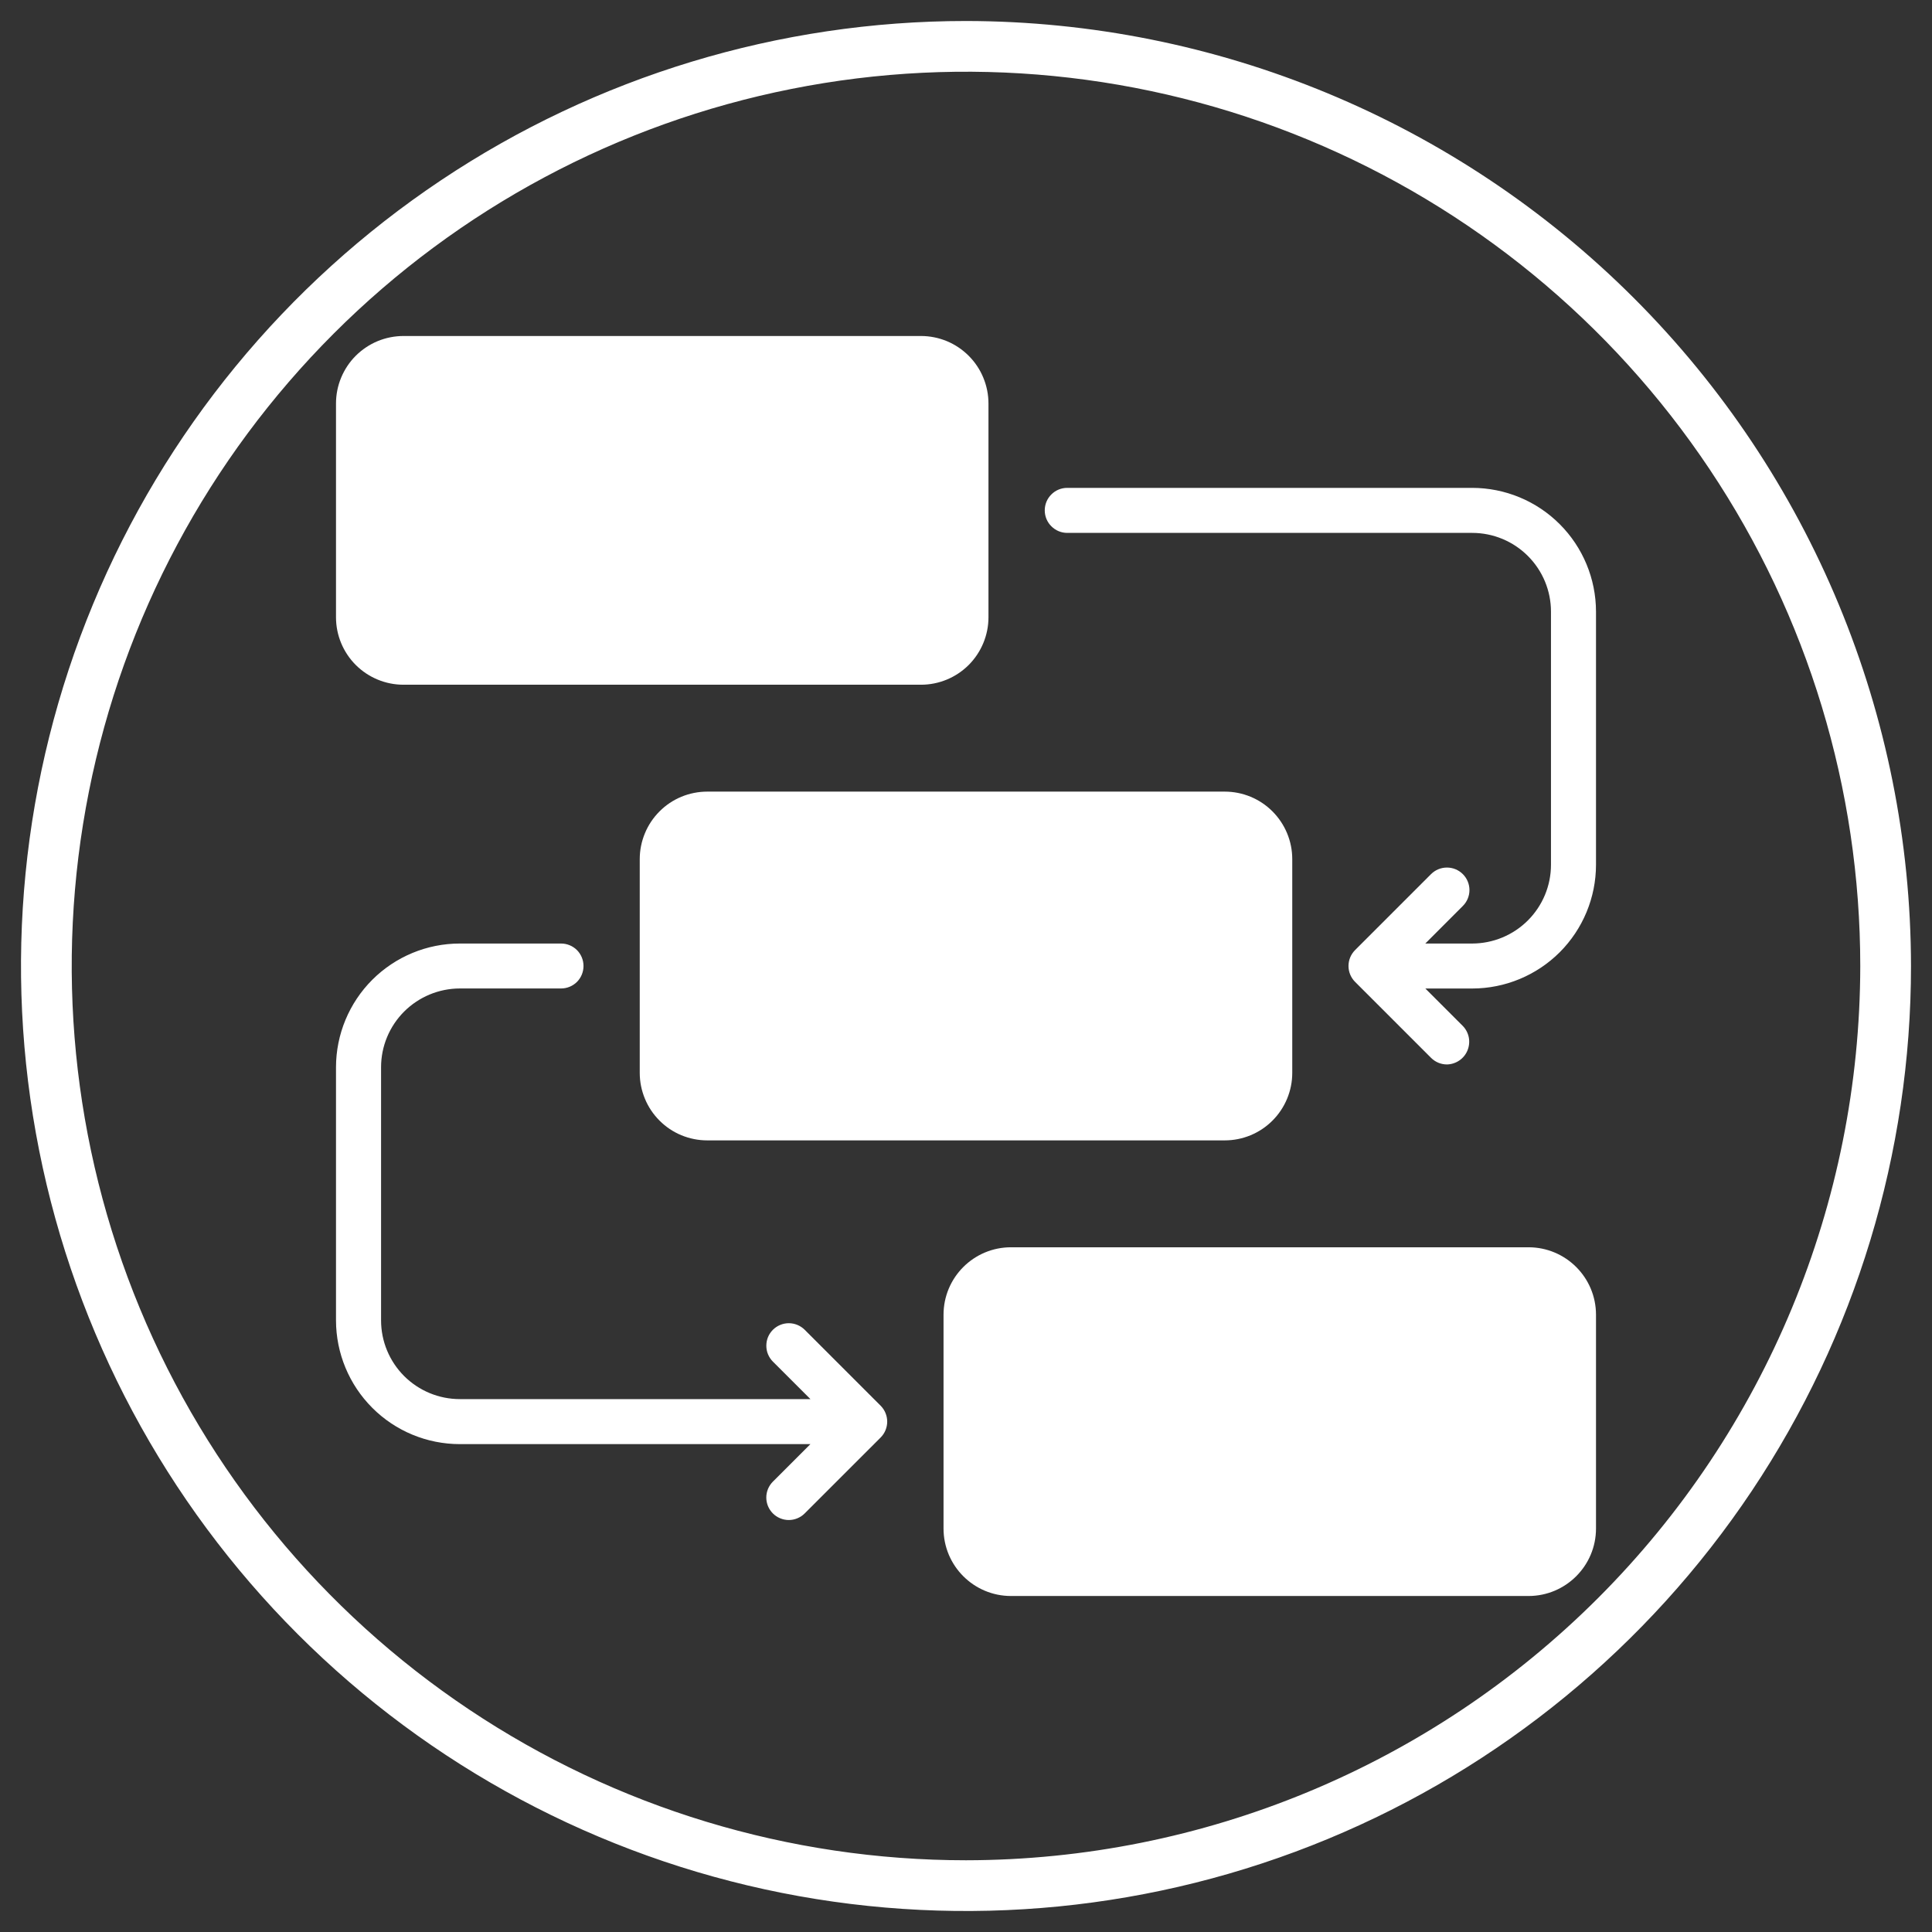
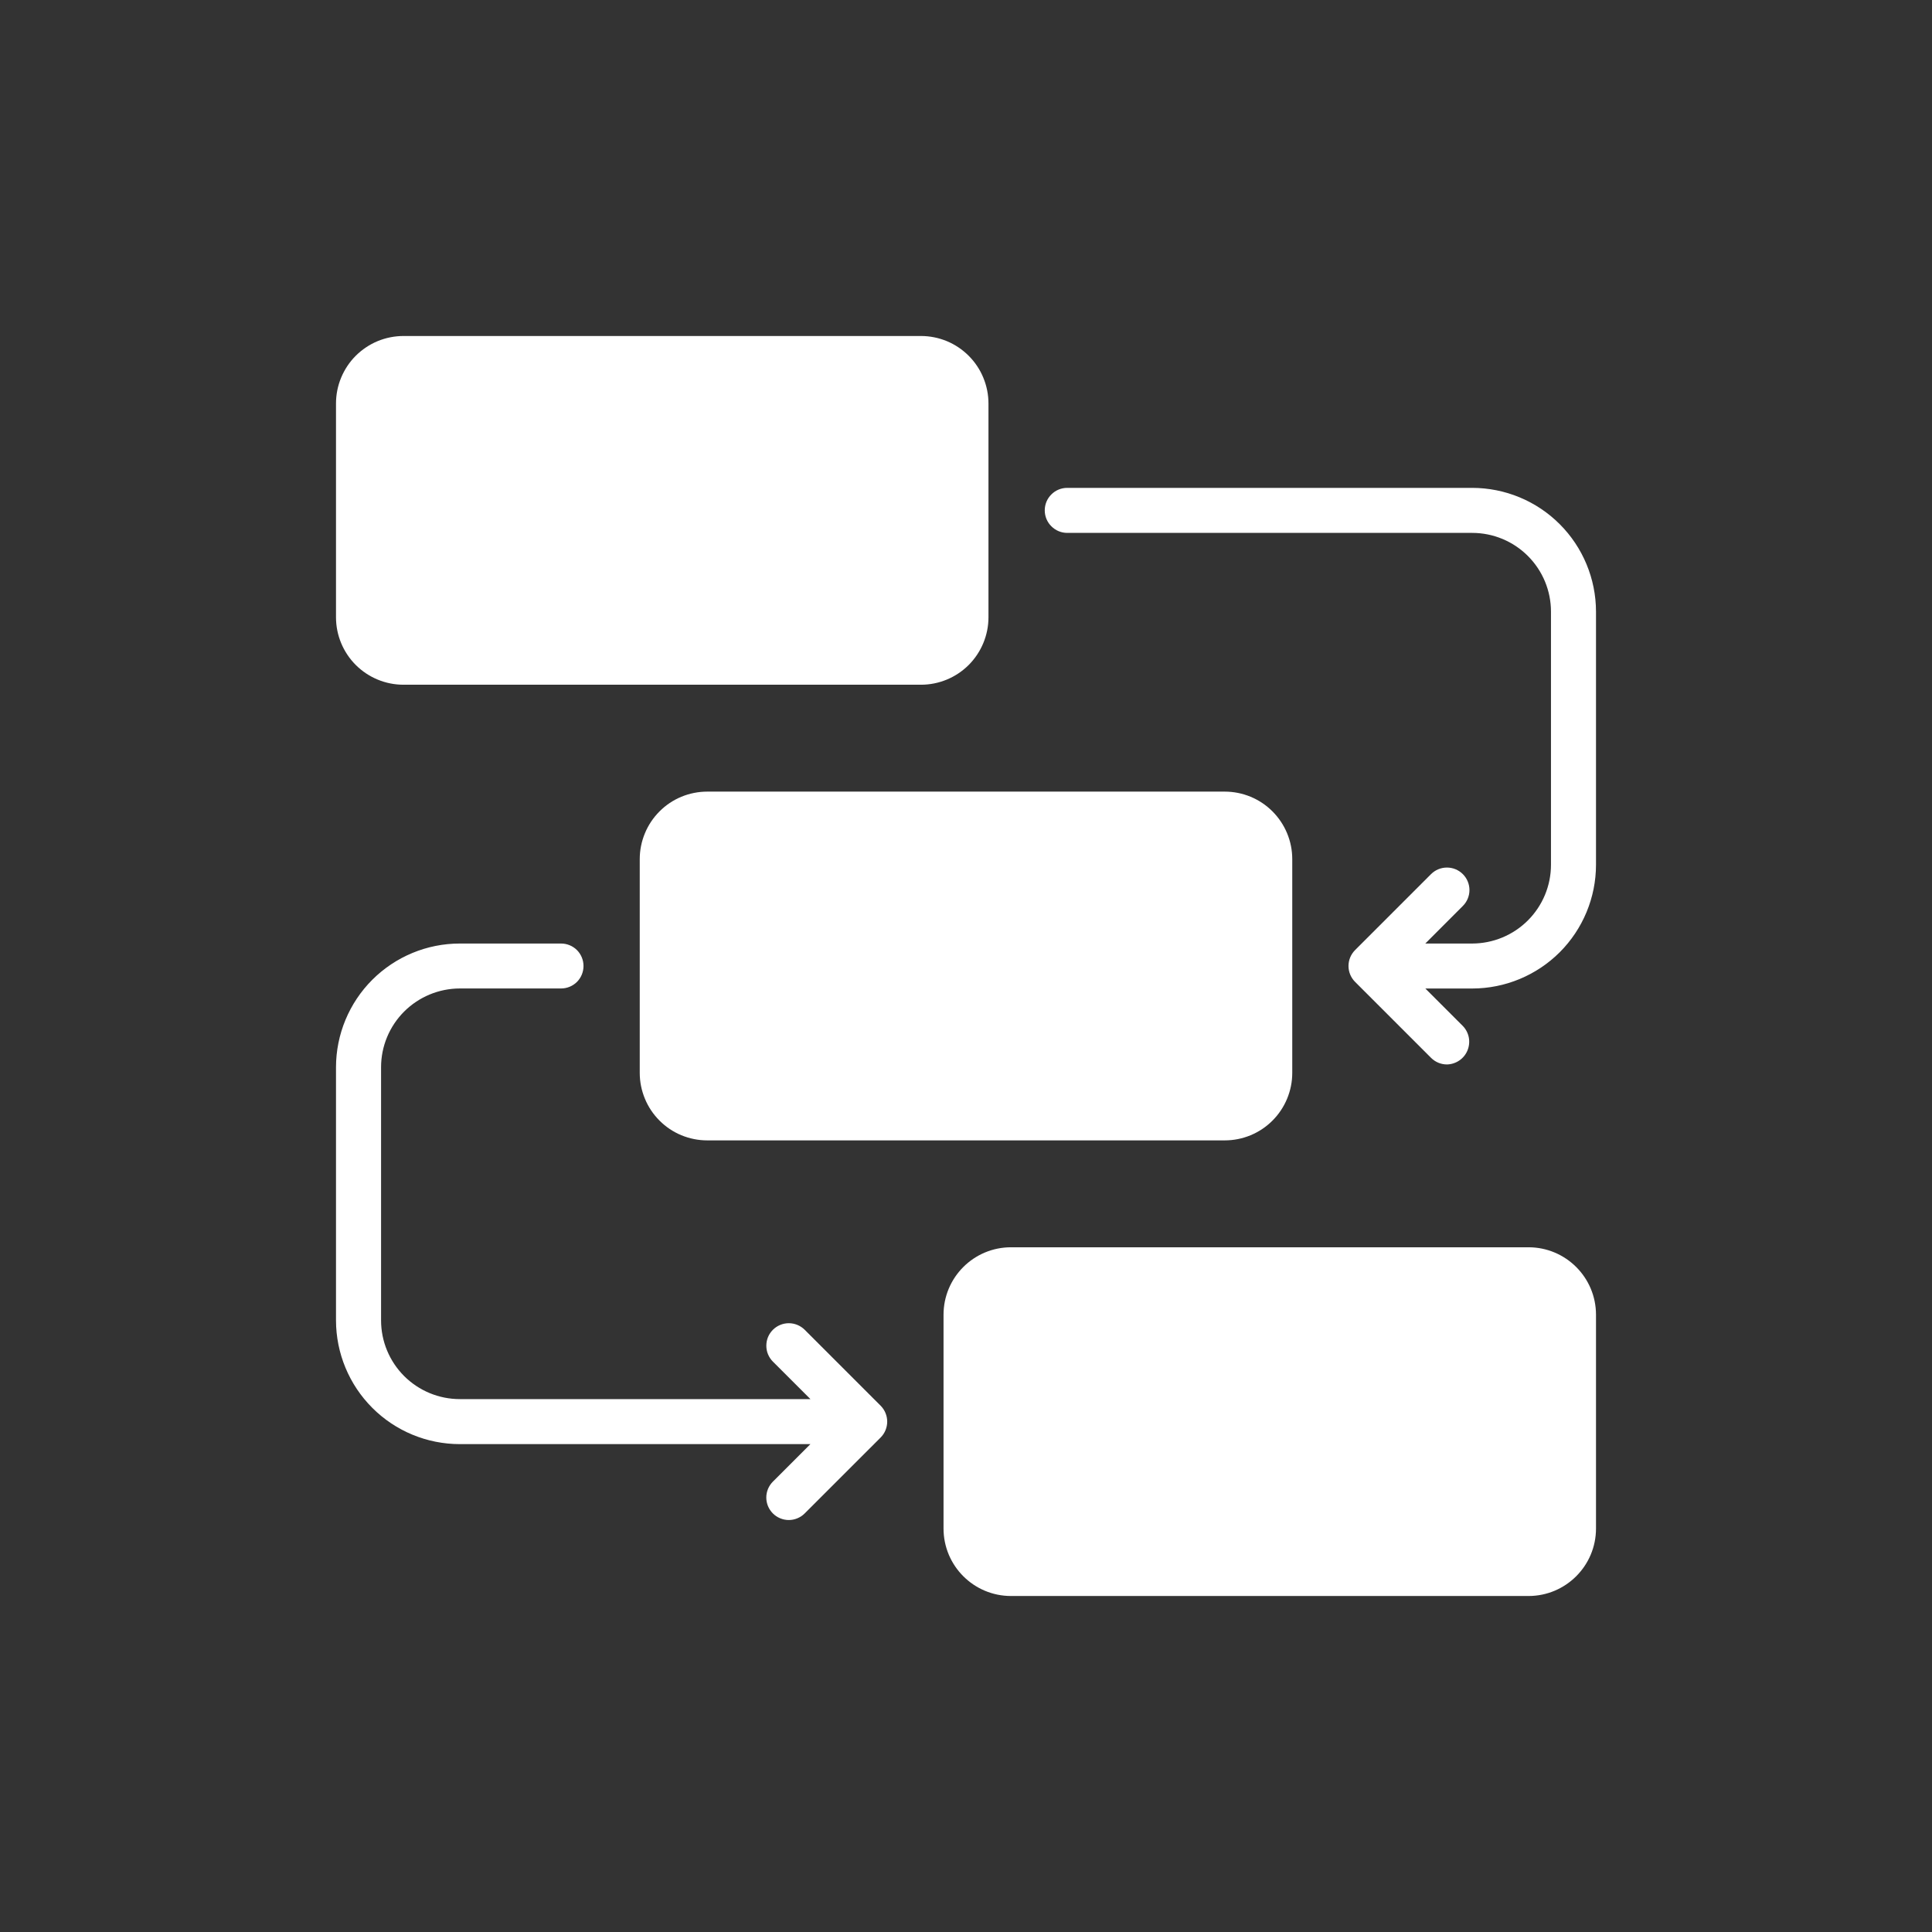
<svg xmlns="http://www.w3.org/2000/svg" width="46" height="46" viewBox="0 0 46 46" fill="none">
  <rect x="0" y="0" width="46" height="46" fill="#333333" stroke="none" />
  <path d="M9.607 8H21.927C22.139 8 22.348 8.042 22.543 8.122C22.738 8.203 22.915 8.322 23.064 8.471C23.213 8.62 23.332 8.797 23.412 8.992C23.493 9.187 23.535 9.396 23.535 9.607V14.697C23.535 15.123 23.365 15.531 23.064 15.833C22.762 16.134 22.354 16.303 21.927 16.303H9.607C9.181 16.303 8.773 16.134 8.471 15.833C8.17 15.532 8 15.123 8 14.697V9.608C8 9.397 8.041 9.188 8.122 8.993C8.203 8.798 8.321 8.62 8.47 8.471C8.62 8.322 8.797 8.203 8.992 8.122C9.187 8.042 9.396 8 9.607 8ZM16.84 18.848H29.16C29.587 18.848 29.996 19.017 30.297 19.319C30.598 19.62 30.768 20.029 30.768 20.455V25.545C30.768 25.971 30.598 26.38 30.297 26.681C29.996 26.983 29.587 27.152 29.16 27.152H16.84C16.628 27.152 16.419 27.11 16.224 27.03C16.029 26.949 15.852 26.831 15.703 26.681C15.554 26.532 15.435 26.355 15.355 26.16C15.274 25.965 15.232 25.756 15.232 25.545V20.455C15.232 20.244 15.274 20.035 15.355 19.84C15.435 19.645 15.554 19.468 15.703 19.319C15.852 19.169 16.029 19.051 16.224 18.97C16.419 18.89 16.628 18.848 16.84 18.848Z" fill="white" />
  <path d="M36.393 29.697H24.072C23.184 29.697 22.465 30.416 22.465 31.304V36.393C22.465 37.28 23.184 38 24.072 38H36.393C37.28 38 38 37.28 38 36.393V31.304C38 30.416 37.28 29.697 36.393 29.697Z" fill="white" />
  <path d="M35.053 11.616H25.41C25.268 11.616 25.132 11.672 25.032 11.773C24.931 11.873 24.875 12.009 24.875 12.152C24.875 12.294 24.931 12.43 25.032 12.53C25.132 12.631 25.268 12.688 25.41 12.688H35.053C35.55 12.688 36.027 12.886 36.378 13.237C36.73 13.589 36.928 14.065 36.928 14.562V20.59C36.928 21.087 36.73 21.563 36.378 21.915C36.027 22.266 35.55 22.464 35.053 22.465H33.936L34.83 21.57C34.93 21.47 34.987 21.334 34.987 21.192C34.987 21.05 34.93 20.913 34.83 20.813C34.729 20.712 34.593 20.656 34.451 20.656C34.309 20.656 34.173 20.712 34.072 20.813L32.265 22.62C32.215 22.67 32.175 22.729 32.148 22.794C32.121 22.859 32.107 22.929 32.107 23C32.107 23.07 32.121 23.14 32.148 23.205C32.175 23.27 32.215 23.329 32.265 23.379L34.072 25.186C34.122 25.236 34.181 25.276 34.246 25.303C34.311 25.33 34.381 25.344 34.451 25.344C34.556 25.342 34.658 25.309 34.745 25.25C34.832 25.191 34.9 25.108 34.94 25.01C34.98 24.913 34.991 24.806 34.972 24.703C34.952 24.6 34.903 24.504 34.83 24.429L33.937 23.536H35.054C35.835 23.535 36.584 23.224 37.137 22.672C37.689 22.119 38 21.369 38 20.588V14.562C37.999 13.781 37.688 13.032 37.136 12.48C36.584 11.927 35.834 11.617 35.053 11.616ZM19.16 31.662C19.11 31.612 19.051 31.573 18.986 31.546C18.921 31.519 18.852 31.505 18.781 31.505C18.711 31.505 18.641 31.519 18.576 31.546C18.511 31.573 18.452 31.612 18.402 31.662C18.353 31.712 18.313 31.77 18.286 31.835C18.259 31.901 18.246 31.97 18.246 32.041C18.246 32.111 18.259 32.181 18.286 32.245C18.313 32.31 18.353 32.37 18.402 32.419L19.296 33.312H10.947C10.45 33.312 9.974 33.114 9.622 32.763C9.271 32.411 9.073 31.935 9.073 31.438V25.41C9.073 24.913 9.271 24.437 9.622 24.085C9.974 23.734 10.45 23.536 10.947 23.535H13.358C13.5 23.535 13.636 23.479 13.737 23.379C13.837 23.278 13.893 23.142 13.893 23C13.893 22.858 13.837 22.722 13.737 22.621C13.636 22.521 13.5 22.465 13.358 22.465H10.947C10.166 22.465 9.417 22.776 8.864 23.328C8.312 23.88 8.001 24.629 8 25.41V31.438C8.001 32.219 8.312 32.968 8.864 33.52C9.416 34.073 10.165 34.383 10.947 34.384H19.295L18.402 35.277C18.352 35.327 18.313 35.386 18.286 35.45C18.259 35.516 18.245 35.585 18.245 35.656C18.245 35.726 18.259 35.795 18.286 35.861C18.313 35.925 18.352 35.984 18.402 36.034C18.451 36.084 18.511 36.123 18.576 36.15C18.64 36.177 18.71 36.191 18.78 36.191C18.851 36.191 18.921 36.177 18.985 36.15C19.05 36.123 19.11 36.084 19.159 36.034L20.967 34.227C21.017 34.177 21.056 34.118 21.083 34.053C21.11 33.988 21.124 33.918 21.124 33.848C21.124 33.778 21.11 33.708 21.083 33.643C21.056 33.578 21.017 33.519 20.967 33.469L19.16 31.662Z" fill="white" />
-   <path d="M23 0.5C18.55 0.5 14.2 1.82 10.5 4.292C6.8 6.764 3.916 10.278 2.213 14.39C0.51 18.501 0.064 23.025 0.932 27.39C1.801 31.754 3.943 35.763 7.09 38.91C10.237 42.057 14.246 44.2 18.61 45.068C22.975 45.936 27.499 45.49 31.61 43.787C35.722 42.084 39.236 39.2 41.708 35.5C44.18 31.8 45.5 27.45 45.5 23C45.493 17.035 43.121 11.316 38.903 7.098C34.684 2.879 28.965 0.507 23 0.5ZM23 44.292C18.789 44.292 14.672 43.044 11.171 40.704C7.669 38.364 4.94 35.039 3.328 31.148C1.717 27.258 1.295 22.976 2.117 18.846C2.938 14.716 4.966 10.922 7.944 7.944C10.922 4.966 14.716 2.938 18.846 2.117C22.976 1.295 27.258 1.717 31.148 3.328C35.039 4.94 38.364 7.669 40.704 11.171C43.044 14.672 44.292 18.789 44.292 23C44.286 28.645 42.041 34.057 38.049 38.049C34.057 42.041 28.645 44.286 23 44.292Z" fill="white" />
</svg>